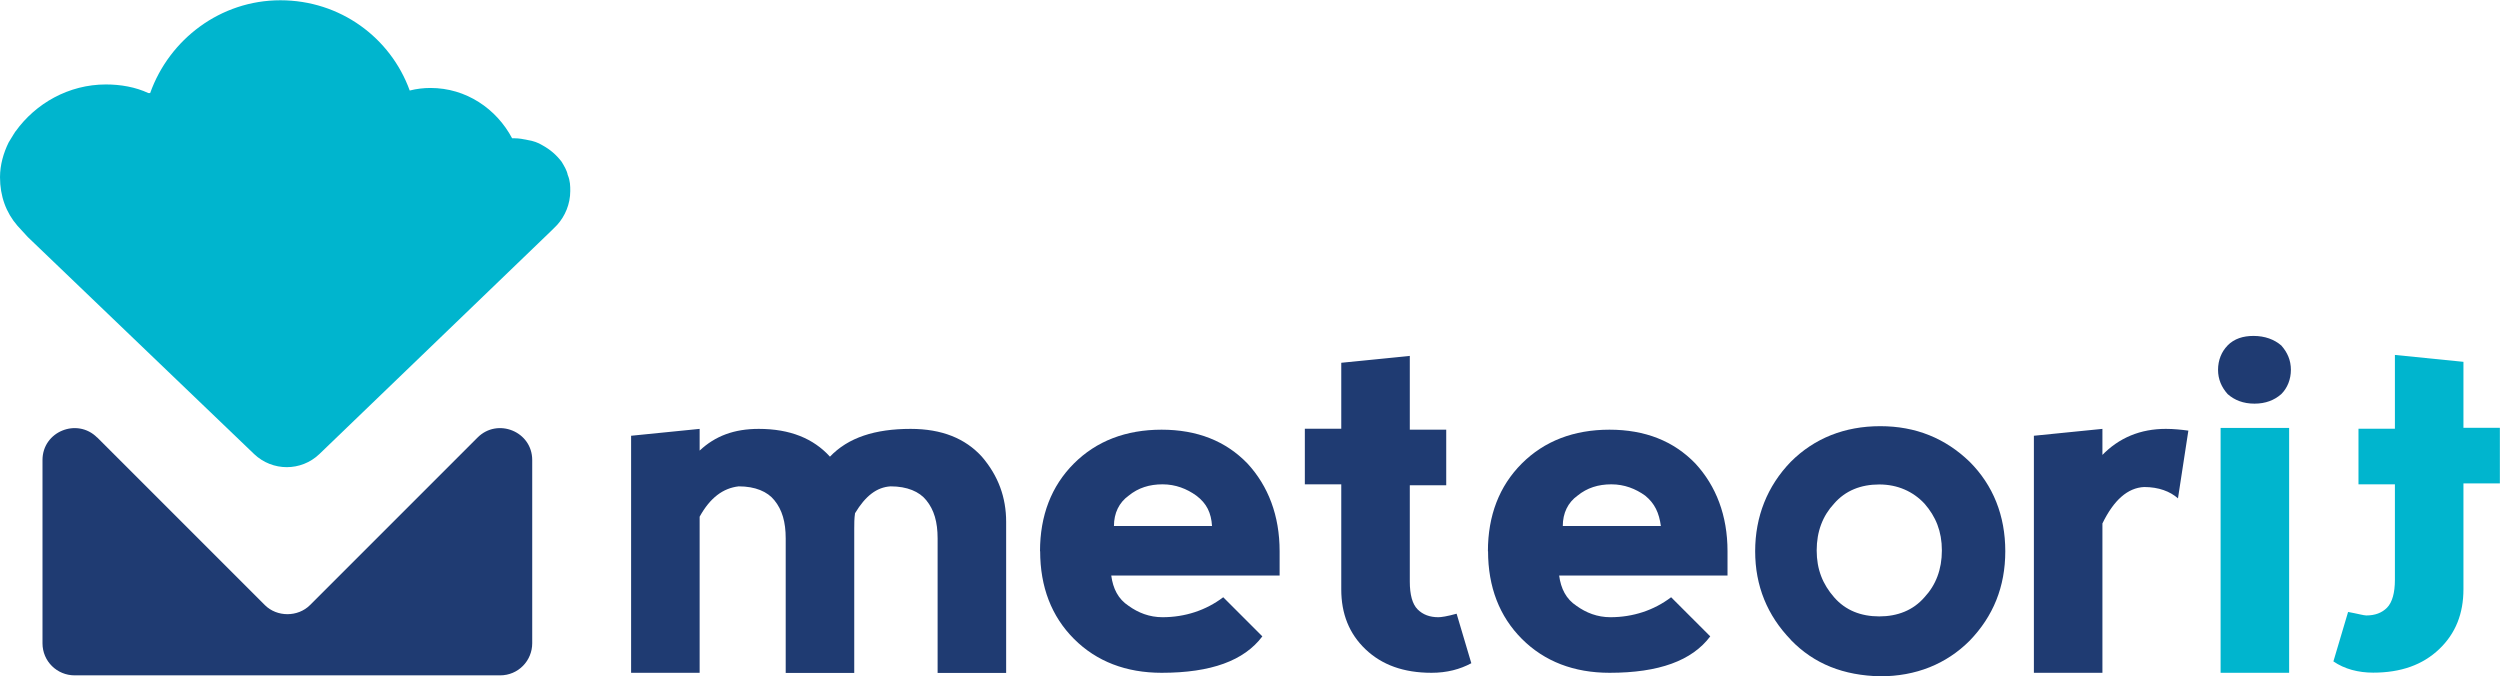
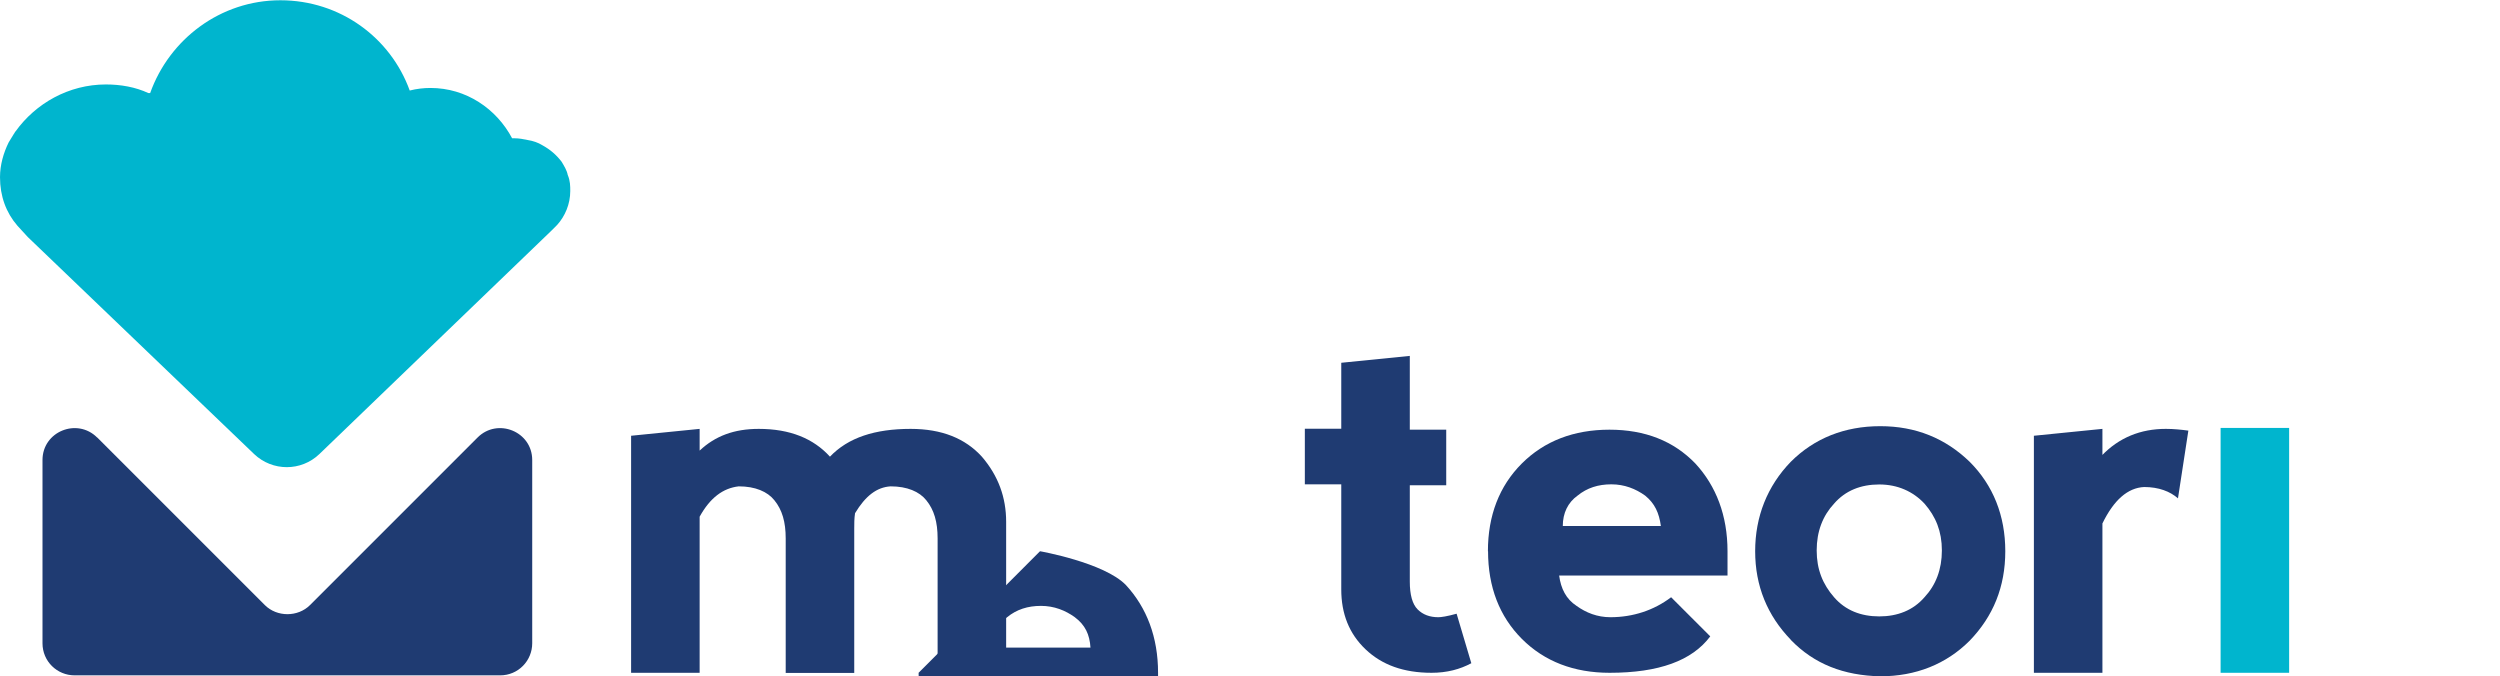
<svg xmlns="http://www.w3.org/2000/svg" id="Capa_2" data-name="Capa 2" viewBox="0 0 185.31 50.13">
  <defs>
    <style>      .cls-1 {        fill: #1f3b72;      }      .cls-1, .cls-2 {        stroke-width: 0px;      }      .cls-2 {        fill: #00b5ce;      }    </style>
  </defs>
  <g id="Contenido">
    <g>
      <path class="cls-1" d="m51.86,38.29v11.58h-5.08v-17.57l5.08-.51v1.61c1.16-1.09,2.57-1.61,4.38-1.61,2.32,0,4.05.71,5.28,2.06,1.35-1.42,3.35-2.06,5.98-2.06,2.32,0,4.05.71,5.28,2.06,1.22,1.42,1.8,3.02,1.8,4.83v11.2h-5.08v-9.97c0-1.22-.26-2.12-.84-2.83-.51-.64-1.42-1.03-2.64-1.03-1.03.06-1.87.71-2.64,1.99-.06.39-.06.77-.06,1.16v10.68h-5.08v-9.97c0-1.22-.26-2.12-.84-2.83-.51-.64-1.42-1.03-2.64-1.03-1.16.13-2.12.84-2.9,2.25" />
-       <path class="cls-1" d="m77.09,40.86c0-2.64.84-4.83,2.51-6.5,1.67-1.67,3.86-2.51,6.5-2.51s4.76.84,6.37,2.51c1.54,1.67,2.38,3.86,2.38,6.5v1.8h-12.48c.13.97.51,1.74,1.29,2.25.71.51,1.54.84,2.51.84,1.67,0,3.22-.51,4.5-1.48l2.9,2.9c-1.35,1.8-3.8,2.7-7.46,2.7-2.64,0-4.83-.84-6.5-2.51-1.67-1.67-2.51-3.86-2.51-6.5m11.58-4.12c-.71-.51-1.54-.84-2.51-.84s-1.8.26-2.51.84c-.71.51-1.09,1.29-1.09,2.25h7.27c-.06-.97-.39-1.67-1.16-2.25" />
+       <path class="cls-1" d="m77.09,40.86s4.76.84,6.37,2.51c1.54,1.67,2.38,3.86,2.38,6.5v1.8h-12.48c.13.97.51,1.74,1.29,2.25.71.51,1.54.84,2.51.84,1.67,0,3.22-.51,4.5-1.48l2.9,2.9c-1.35,1.8-3.8,2.7-7.46,2.7-2.64,0-4.83-.84-6.5-2.51-1.67-1.67-2.51-3.86-2.51-6.5m11.58-4.12c-.71-.51-1.54-.84-2.51-.84s-1.8.26-2.51.84c-.71.51-1.09,1.29-1.09,2.25h7.27c-.06-.97-.39-1.67-1.16-2.25" />
      <path class="cls-1" d="m106.11,49.87c-2.06,0-3.67-.58-4.89-1.74-1.22-1.16-1.8-2.64-1.8-4.44v-7.79h-2.7v-4.12h2.7v-4.89l5.08-.51v5.47h2.7v4.12h-2.7v7.14c0,.97.19,1.67.58,2.06.39.39.9.58,1.54.58.19,0,.64-.06,1.35-.26l1.09,3.67c-.84.45-1.8.71-2.96.71" />
-       <path class="cls-2" d="m172.96,49.03l1.09-3.67c.71.13,1.16.26,1.35.26.64,0,1.16-.19,1.54-.58s.58-1.09.58-2.06v-7.08h-2.7v-4.12h2.7v-5.47l5.08.51v4.89h2.7v4.12h-2.7v7.85c0,1.8-.58,3.28-1.8,4.44-1.22,1.16-2.83,1.74-4.89,1.74-1.09,0-2.12-.26-2.96-.84" />
      <path class="cls-1" d="m110.29,40.86c0-2.64.84-4.83,2.51-6.5,1.67-1.67,3.86-2.51,6.5-2.51s4.76.84,6.37,2.51c1.54,1.67,2.38,3.86,2.38,6.5v1.8h-12.48c.13.97.51,1.74,1.29,2.25.71.51,1.54.84,2.51.84,1.67,0,3.22-.51,4.5-1.48l2.9,2.9c-1.35,1.8-3.8,2.7-7.46,2.7-2.64,0-4.83-.84-6.5-2.51-1.67-1.67-2.51-3.86-2.51-6.5m11.65-4.12c-.71-.51-1.54-.84-2.51-.84s-1.8.26-2.51.84c-.71.51-1.09,1.29-1.09,2.25h7.27c-.13-.97-.45-1.67-1.16-2.25" />
      <path class="cls-1" d="m132.74,47.42c-1.74-1.8-2.64-3.99-2.64-6.56s.9-4.83,2.64-6.63c1.74-1.74,3.99-2.64,6.63-2.64s4.83.9,6.63,2.64c1.74,1.74,2.64,3.99,2.64,6.63s-.9,4.83-2.64,6.63c-1.74,1.74-3.99,2.64-6.63,2.64-2.7-.06-4.89-.9-6.63-2.7m6.56-1.74c1.35,0,2.51-.45,3.35-1.42.84-.9,1.29-2.06,1.29-3.47s-.45-2.51-1.29-3.47c-.84-.9-1.99-1.42-3.35-1.42s-2.51.45-3.35,1.42c-.84.9-1.29,2.06-1.29,3.47s.45,2.51,1.29,3.47c.84.97,1.99,1.42,3.35,1.42" />
      <path class="cls-1" d="m155.78,33.78c1.29-1.35,2.9-1.99,4.76-1.99.58,0,1.16.06,1.67.13l-.77,5.02c-.58-.51-1.42-.84-2.51-.84-1.22.06-2.25.97-3.09,2.7v11.07h-5.08v-17.57l5.08-.51v1.99h-.06Z" />
-       <path class="cls-1" d="m165.11,25.61c.51-.51,1.16-.71,1.93-.71.84,0,1.54.26,2.06.71.45.51.71,1.09.71,1.8s-.26,1.35-.71,1.8c-.51.45-1.16.71-1.99.71s-1.48-.26-1.99-.71c-.45-.51-.71-1.09-.71-1.8s.26-1.35.71-1.8" />
      <rect class="cls-2" x="164.6" y="31.72" width="5.08" height="18.15" />
      <path class="cls-1" d="m7.21,32.43l12.42,12.42c.9.9,2.45.9,3.35,0l12.42-12.42c1.48-1.48,4.05-.45,4.05,1.67v13.58c0,1.29-1.03,2.38-2.38,2.38H5.53c-1.29,0-2.38-1.03-2.38-2.38v-13.58c0-2.12,2.57-3.15,4.05-1.67" />
      <path class="cls-2" d="m42.27,14.16c0,.97-.39,1.87-.97,2.51l-.45.45-17.18,16.54c-1.35,1.29-3.47,1.29-4.83,0L2.06,17.57l-.77-.84c-.84-.97-1.29-2.19-1.29-3.6,0-.9.26-1.8.64-2.57.13-.19.26-.45.39-.64.06-.06.06-.13.13-.19,1.48-2.06,3.93-3.47,6.69-3.47,1.09,0,2.19.19,3.15.64h.13c1.42-3.99,5.21-6.88,9.65-6.88s8.17,2.77,9.59,6.69c.51-.13,1.03-.19,1.54-.19,2.64,0,4.89,1.54,6.05,3.73h.19c.32,0,.64.06.97.13h0c.39.06.77.19,1.09.39.58.32,1.03.71,1.42,1.22h0c.19.32.39.64.45.97h0c.19.45.19.84.19,1.22" />
    </g>
  </g>
</svg>